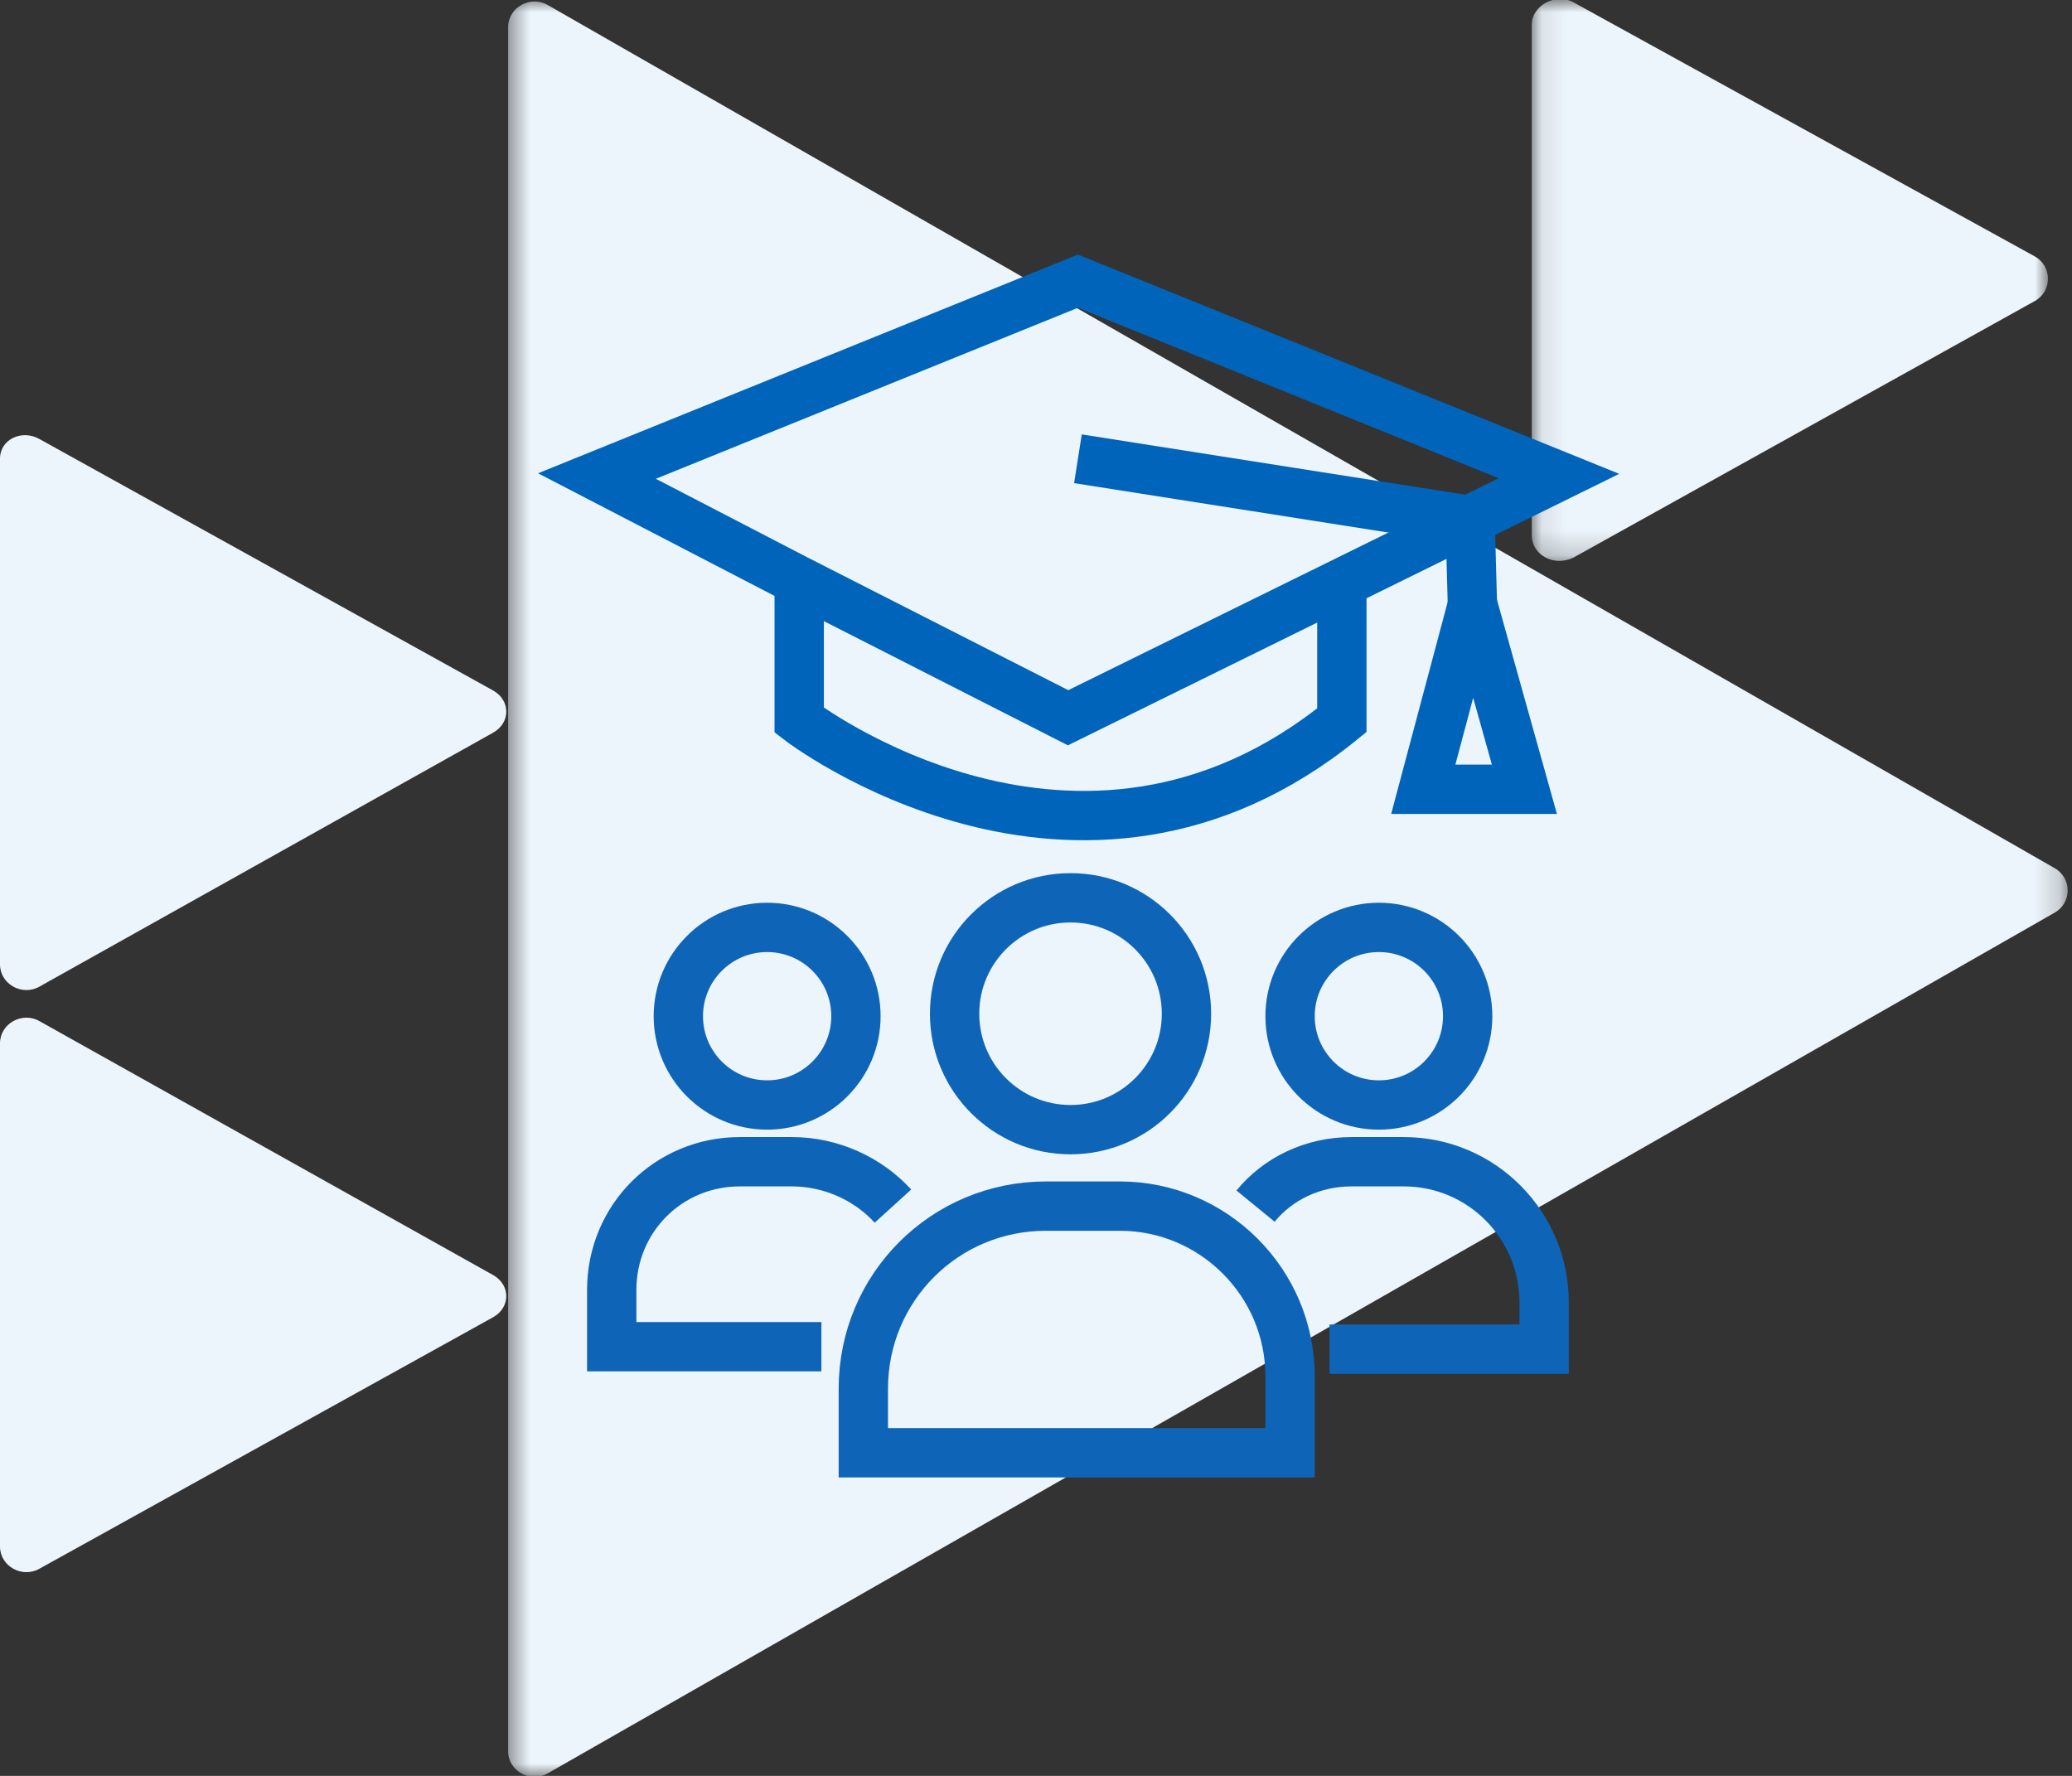
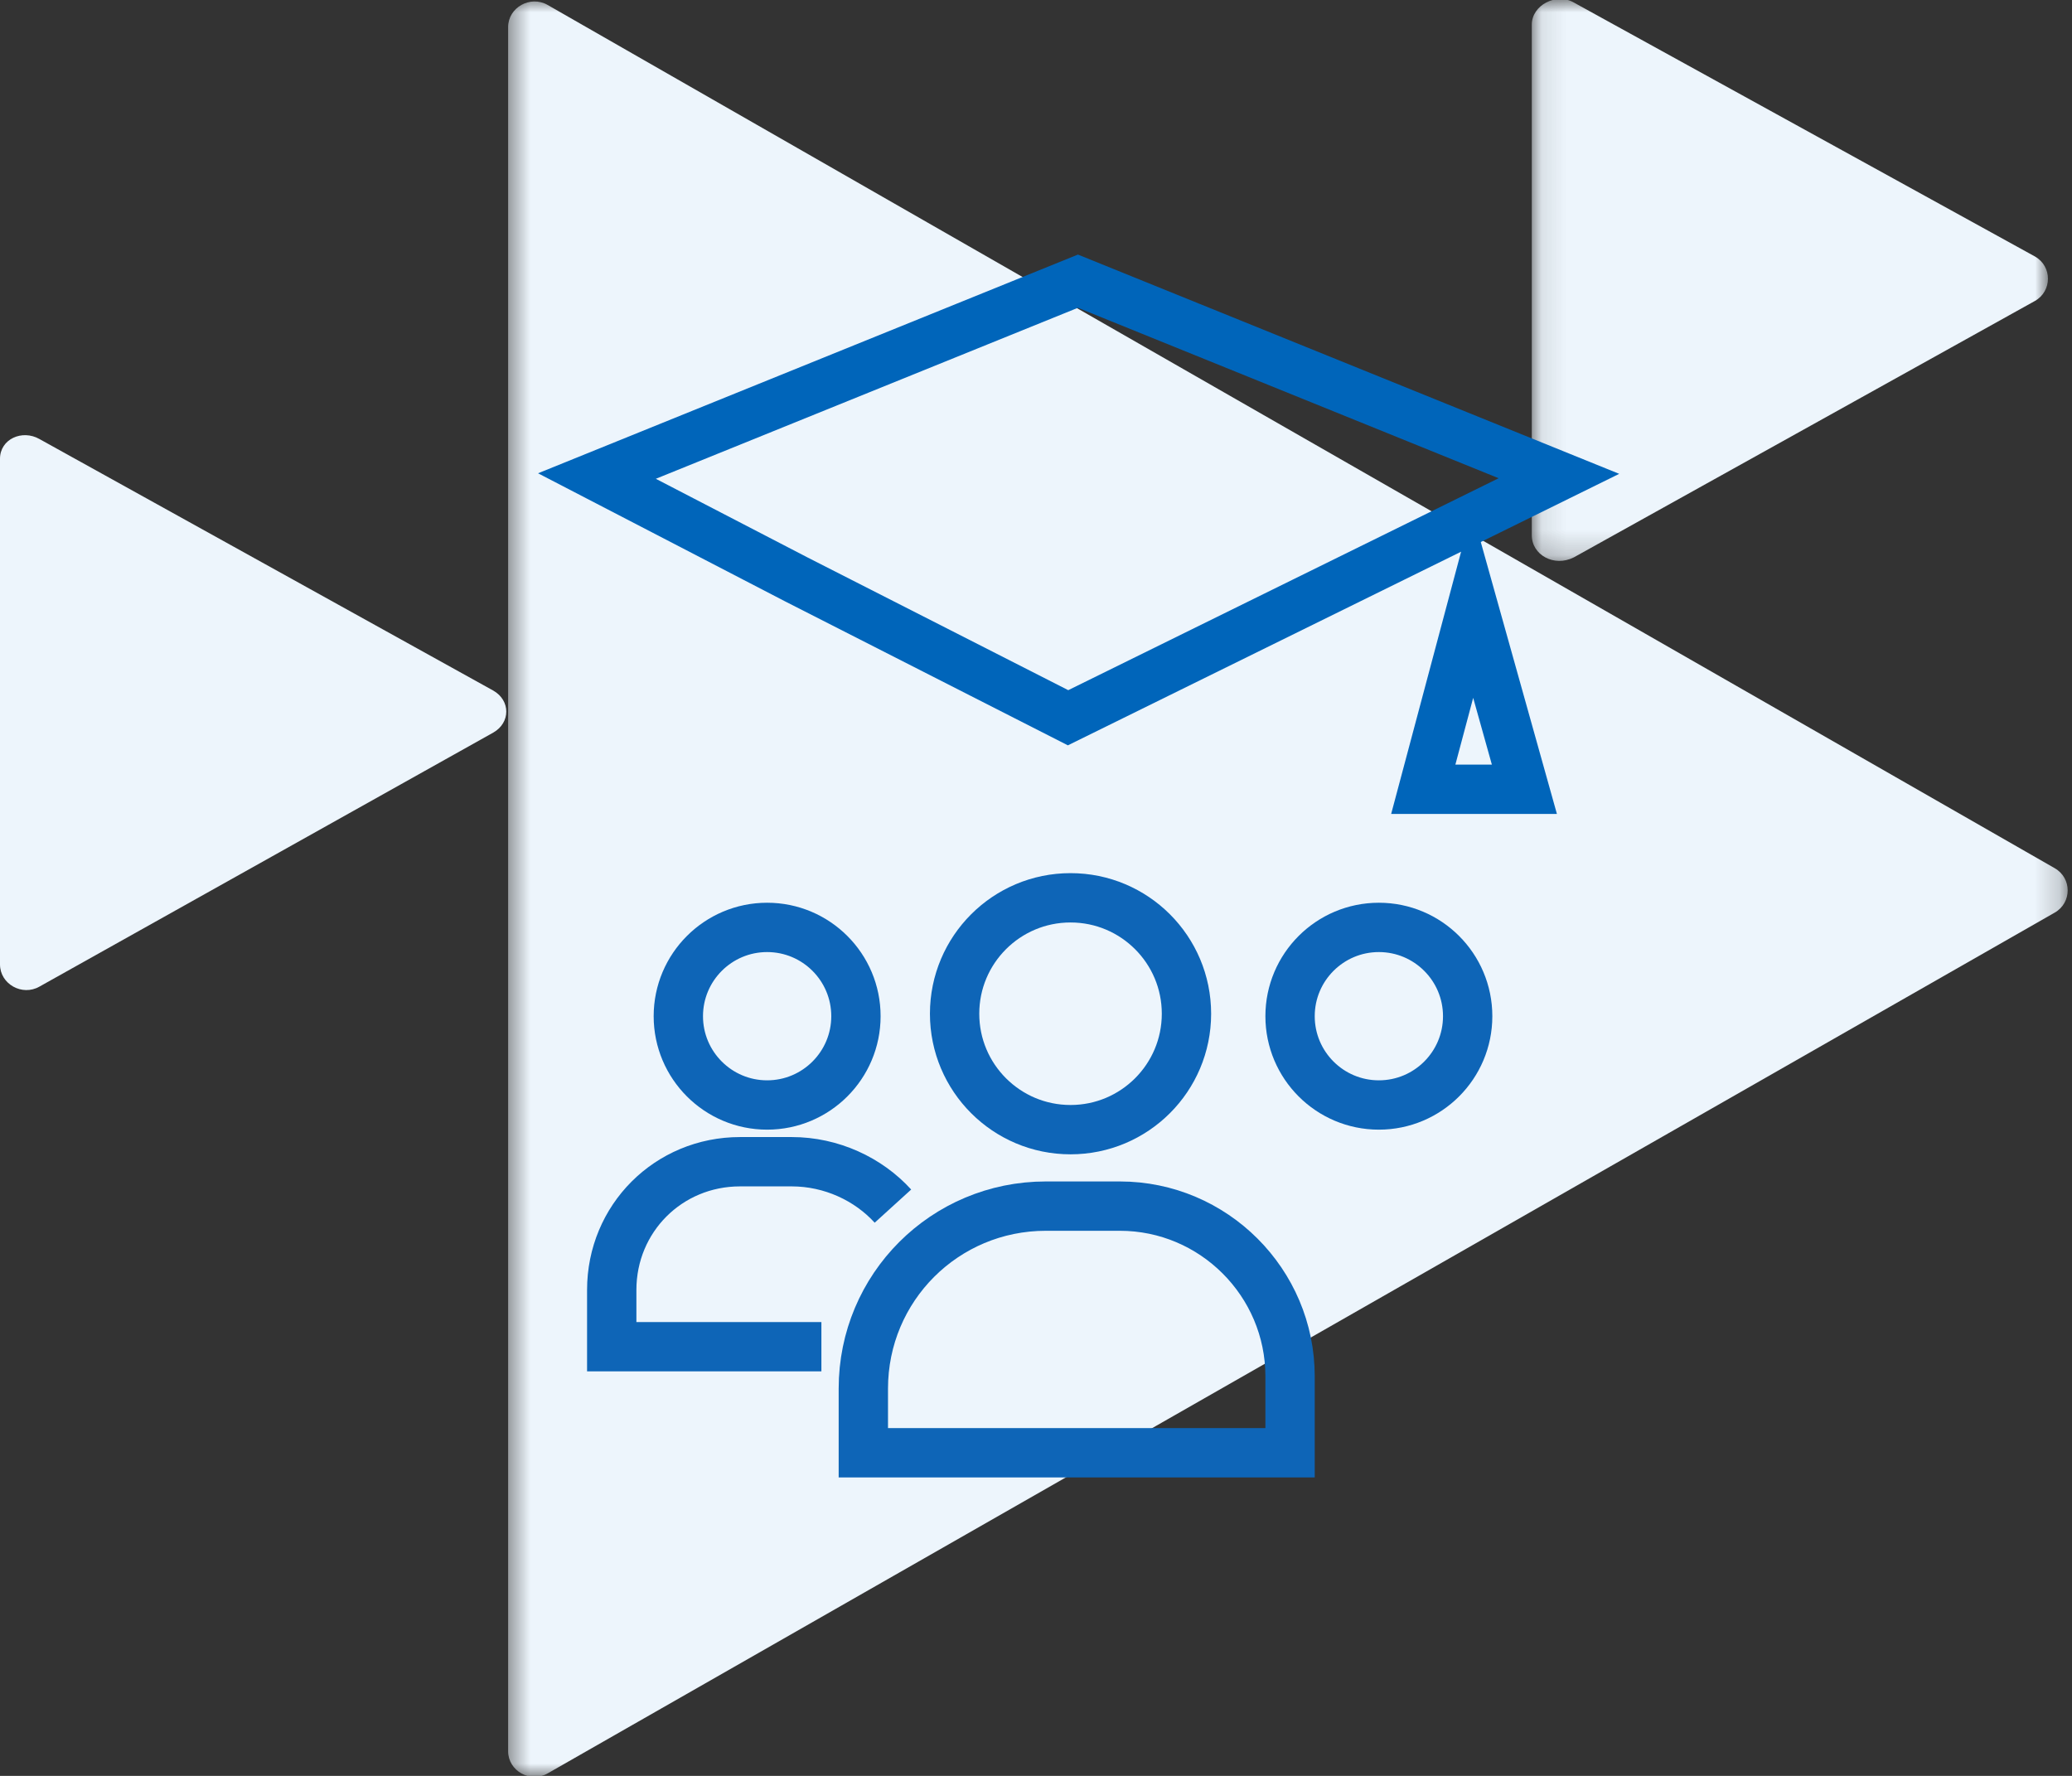
<svg xmlns="http://www.w3.org/2000/svg" width="84" height="72" viewBox="0 0 84 72" fill="none">
  <rect x="0" y="0" width="84" height="72" fill="#333333" stroke="none" />
-   <path fill-rule="evenodd" clip-rule="evenodd" d="M0 62.7C0 63.5 0.9 64 1.6 63.6L20 53.4C20.7 53 20.7 52.1 20 51.7L1.6 41.4C0.9 41 0 41.5 0 42.3V62.7Z" fill="#EDF5FC" />
  <path fill-rule="evenodd" clip-rule="evenodd" d="M0 39.1C0 39.9 0.9 40.4 1.6 40L20 29.7C20.7 29.3 20.7 28.4 20 28L1.6 17.8C0.9 17.4 0 17.8 0 18.6V39.1Z" fill="#EDF5FC" />
  <mask id="mask0" mask-type="alpha" maskUnits="userSpaceOnUse" x="62" y="0" width="21" height="23">
    <path fill-rule="evenodd" clip-rule="evenodd" d="M62.1 0H83V22.8H62.1V0Z" fill="white" />
  </mask>
  <g mask="url(#mask0)">
    <path fill-rule="evenodd" clip-rule="evenodd" d="M62.1 21.7C62.1 22.5 63 23 63.8 22.6L82.5 12.2C83.2 11.8 83.2 10.8 82.5 10.4L63.8 0.1C63.1 -0.3 62.1 0.2 62.1 1V21.7Z" fill="#EDF5FC" />
  </g>
  <mask id="mask1" mask-type="alpha" maskUnits="userSpaceOnUse" x="20" y="0" width="64" height="72">
    <path fill-rule="evenodd" clip-rule="evenodd" d="M20.5 0H83.8V72H20.5V0Z" fill="white" />
  </mask>
  <g mask="url(#mask1)">
    <path fill-rule="evenodd" clip-rule="evenodd" d="M22.2 0.2C21.5 -0.2 20.6 0.3 20.6 1.1V71C20.6 71.8 21.5 72.3 22.2 71.9L83.3 37C84 36.6 84 35.6 83.3 35.2L22.2 0.2Z" fill="#EDF5FC" />
    <path d="M43.4 45.8C45.996 45.8 48.1 43.696 48.1 41.1C48.1 38.504 45.996 36.4 43.4 36.4C40.804 36.4 38.7 38.504 38.7 41.1C38.7 43.696 40.804 45.8 43.4 45.8Z" stroke="#0E65B7" stroke-width="2" stroke-miterlimit="10" />
    <path d="M52.3 58.9V55.8C52.3 52 49.2 48.9 45.4 48.9H42.4C38.3 48.9 35 52.2 35 56.3V58.9H52.3Z" stroke="#0E65B7" stroke-width="2" stroke-miterlimit="10" />
    <path d="M55.9 44.8C57.888 44.8 59.5 43.188 59.5 41.2C59.5 39.212 57.888 37.6 55.9 37.6C53.912 37.6 52.3 39.212 52.3 41.2C52.3 43.188 53.912 44.8 55.9 44.8Z" stroke="#0E65B7" stroke-width="2" stroke-miterlimit="10" />
-     <path d="M53.9 54.7H62.6V52.8C62.6 49.7 60.1 47.1 56.9 47.1H54.8C53.2 47.1 51.8 47.8 50.9 48.9" stroke="#0E65B7" stroke-width="2" stroke-miterlimit="10" />
    <path d="M31.1 44.8C33.088 44.8 34.7 43.188 34.7 41.2C34.7 39.212 33.088 37.6 31.1 37.6C29.112 37.6 27.5 39.212 27.5 41.2C27.5 43.188 29.112 44.8 31.1 44.8Z" stroke="#0E65B7" stroke-width="2" stroke-miterlimit="10" />
    <path d="M36.2 48.9C35.2 47.8 33.7 47.1 32.1 47.1H30C27.1 47.1 24.8 49.4 24.8 52.3V54.6H33.3" stroke="#0E65B7" stroke-width="2" stroke-miterlimit="10" />
    <path d="M24.2 19.3L32.3 23.5L43.3 29.1L63.2 19.3L43.7 11.4L24.2 19.3Z" stroke="#0065BA" stroke-width="2" stroke-miterlimit="10" />
-     <path d="M32.4 23.5V29.2C32.4 29.2 43.7 37.9 54.4 29.2V23.5" stroke="#0065BA" stroke-width="2" stroke-miterlimit="10" />
-     <path d="M43.7 18.6L59.6 21.1L59.7 24.8" stroke="#0065BA" stroke-width="2" stroke-miterlimit="10" />
    <path d="M59.7 24.5L57.7 32H61.8L59.7 24.5Z" stroke="#0065BA" stroke-width="2" stroke-miterlimit="10" />
  </g>
</svg>